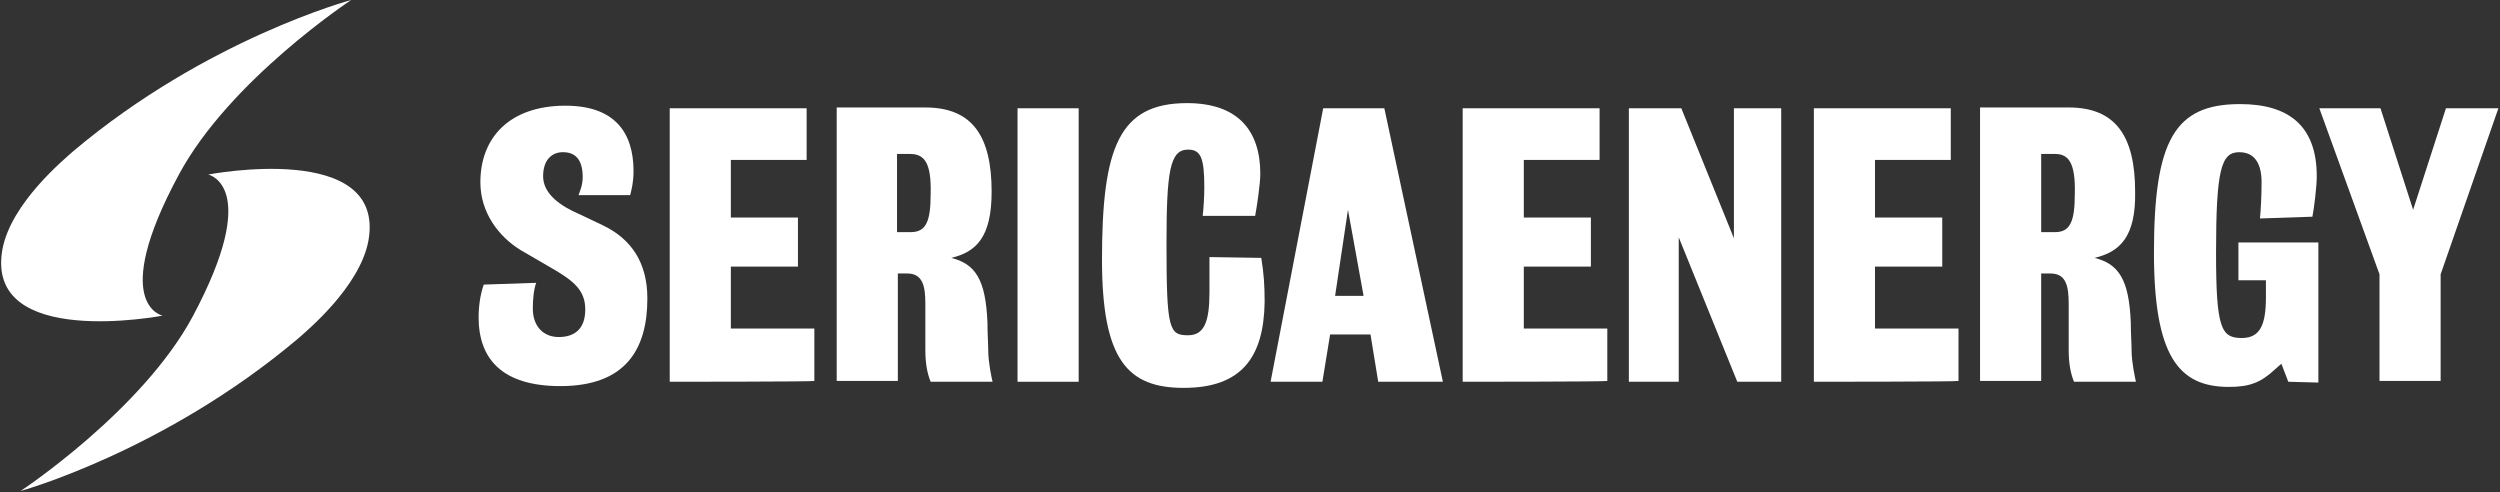
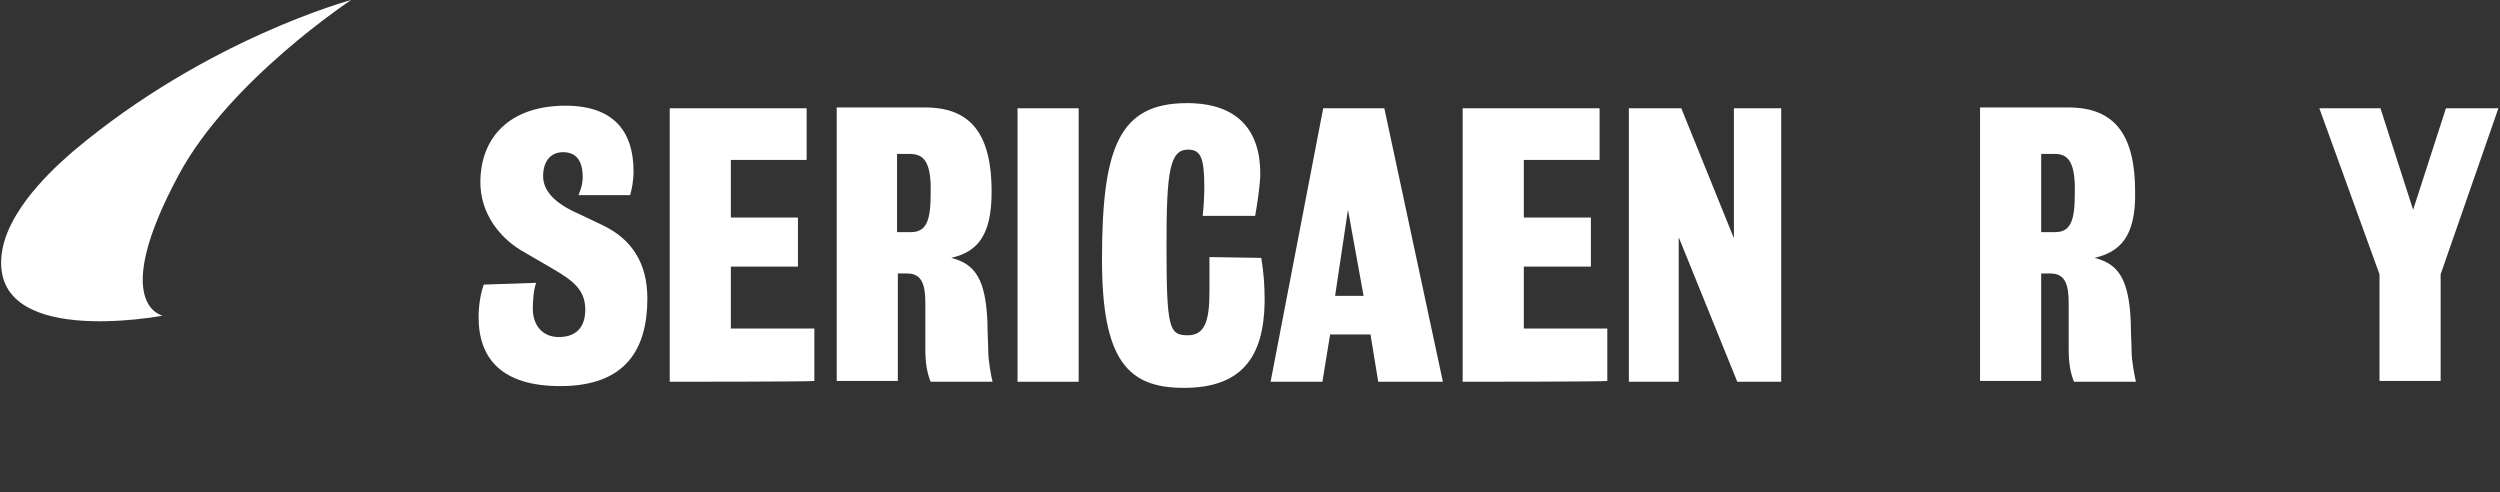
<svg xmlns="http://www.w3.org/2000/svg" version="1.2" viewBox="0 0 1554 306" width="1554" height="306">
  <rect x="0" y="0" width="1554" height="306" fill="#333333" stroke="none" />
  <title>SQZ</title>
  <style>
		.s0 { fill: #ffffff } 
	</style>
  <g id="Layer">
    <path id="Layer" class="s0" d="m101.1 196.2c0 0-110.8 21.3-99.6-41.2 5.4-28.9 38.6-56.1 43.9-60.9 83-70 172.9-94.1 172.9-94.1 0 0-75.5 49.7-107.1 108.5-43.8 81.2-10.1 87.7-10.1 87.7z" />
-     <path id="Layer" class="s0" d="m129.4 108.5c0 0 110.8-21.4 99.6 41.2-5.4 28.8-38.5 56.1-43.9 60.9-83 70-172.3 94.6-172.3 94.6 0 0 75.4-49.7 107-108.5 43.4-81.3 9.6-88.2 9.6-88.2z" />
    <g id="Layer">
      <path id="Layer" class="s0" d="m348.3 240c-36.4 0-50.8-17.1-50.8-42.8 0-6.9 1.1-14.4 3.2-20.3l32.6-1.1c-1.6 4.3-2.1 10.7-2.1 16.1 0 10.7 6.4 17.6 16.1 17.6 9.6 0 16.5-4.8 16.5-17.1 0-11.7-6.9-17.6-19.8-25.1l-20.3-11.8c-13.9-8.5-25.1-23.5-25.1-42.2 0-27.8 18.2-47.6 52.9-47.6 30.5 0 42.3 16.6 42.3 40.7 0 6.4-1.1 11.2-2.1 14.9h-32.1c1-2.6 2.6-6.4 2.6-11.2 0-11.2-4.8-15.5-12.3-15.5-6.9 0-12.3 4.8-12.3 15 0 11.2 11.3 18.7 22.5 23.5l14.5 6.9c18.1 8.6 27.8 23.6 27.8 45.5 0 31.5-13.4 54.5-54.1 54.5z" />
      <path id="Layer" class="s0" d="m416.3 237.3v-170h85.1v32.1h-47.1v35.8h41.7v30.5h-41.7v38.5h51.9v32.6c-0.5 0.5-89.9 0.5-89.9 0.5z" />
      <path id="Layer" fill-rule="evenodd" class="s0" d="m591.3 160.3c15 3.8 21.4 13.4 22.5 40.1 0 7 0.5 13.4 0.5 17.7 0 6.9 2.1 17.1 2.7 19.2h-38.5c-2.2-5.3-3.3-11.7-3.3-19.8 0-5.3 0-20.3 0-28.8 0-10.7-1.6-18.7-11.2-18.7h-5.9v66.8h-38v-170h55.1c29.5 0 41.2 18.2 41.2 52.4 0 28.3-9.6 37.4-25.1 41.1zm-25.7-64.6h-8v48.6h8.5c9.7 0 12.4-6.9 12.4-24 0.5-19.8-4.3-24.6-12.9-24.6z" />
      <path id="Layer" class="s0" d="m670.5 67.3v170h-38v-170z" />
      <path id="Layer" class="s0" d="m735.8 241.1c-34.8 0-50.8-17.2-50.8-79.7 0-70 10.7-97.3 52.9-97.3 31.6 0 45.5 17.1 45.5 43.9 0 6.4-2.1 20.3-3.2 26.2h-32.6c0.5-4.3 1-11.8 1-17.7 0-18.2-2.1-23.5-10.1-23.5-11.3 0-13.4 13.4-13.4 58.8 0 52.9 1.6 56.6 13.4 56.6 10.1 0 13.3-8.5 13.3-26.7 0-6.9 0-12.3 0-21.9l32.2 0.5c1.6 9.7 2.1 17.1 2.1 27.3-0.5 34.7-14.5 53.5-50.3 53.5z" />
      <path id="Layer" fill-rule="evenodd" class="s0" d="m856.7 237.3l-4.8-29.4h-25.1l-4.8 29.4h-32.2l32.7-170h38l36.4 170zm-18.8-106.9l-8 53.5h17.7z" />
      <path id="Layer" class="s0" d="m909.2 237.3v-170h85.1v32.1h-47.1v35.8h41.7v30.5h-41.7v38.5h51.9v32.6c-0.5 0.5-89.9 0.5-89.9 0.5z" />
      <path id="Layer" class="s0" d="m1079.9 237.3l-36.4-89.8v89.8h-31v-170h32.6l32.7 80.8v-80.8h29.4v170z" />
-       <path id="Layer" class="s0" d="m1127.5 237.3v-170h85.1v32.1h-47.1v35.8h41.8v30.5h-41.8v38.5h51.9v32.6c-0.5 0.5-89.9 0.5-89.9 0.5z" />
      <path id="Layer" fill-rule="evenodd" class="s0" d="m1302 160.3c15 3.8 21.4 13.4 22.5 40.1 0 7 0.5 13.4 0.5 17.7 0 6.9 2.2 17.1 2.7 19.2h-38.5c-2.2-5.3-3.3-11.7-3.3-19.8 0-5.3 0-20.3 0-28.8 0-10.7-1.6-18.7-11.2-18.7h-5.9v66.8h-38v-170h55.1c29.5 0 41.3 18.2 41.3 52.4 0.5 28.3-9.7 37.4-25.2 41.1zm-24.6-64.6h-8.6v48.6h8.6c9.6 0 12.3-6.9 12.3-24 0.5-19.8-4.3-24.6-12.3-24.6z" />
-       <path id="Layer" class="s0" d="m1422.4 237.3l-4.3-11.2-4.2 3.7c-8.6 8-15.6 10.7-28.4 10.7-31 0-46.6-18.7-46.6-83.4 0-70 12.9-92.4 53.5-92.4 30 0 47.7 13.3 47.7 44.9 0 6.4-1.6 19.2-2.7 25.1l-32.6 1.1c0.5-4.9 1-14.5 1-22.5 0-10.7-3.7-18.7-13.9-18.7-11.2 0-14.4 10.7-14.4 62.5 0 47.1 3.2 53 16 53 11.3 0 15-8.1 15-25.2v-10.7h-17.1v-23.5h49.7v87.1z" />
      <path id="Layer" class="s0" d="m1517.1 170.5v66.3h-38v-66.3l-37.4-103.2h38l20.3 63.1 20.4-63.1h32.6z" />
    </g>
  </g>
</svg>